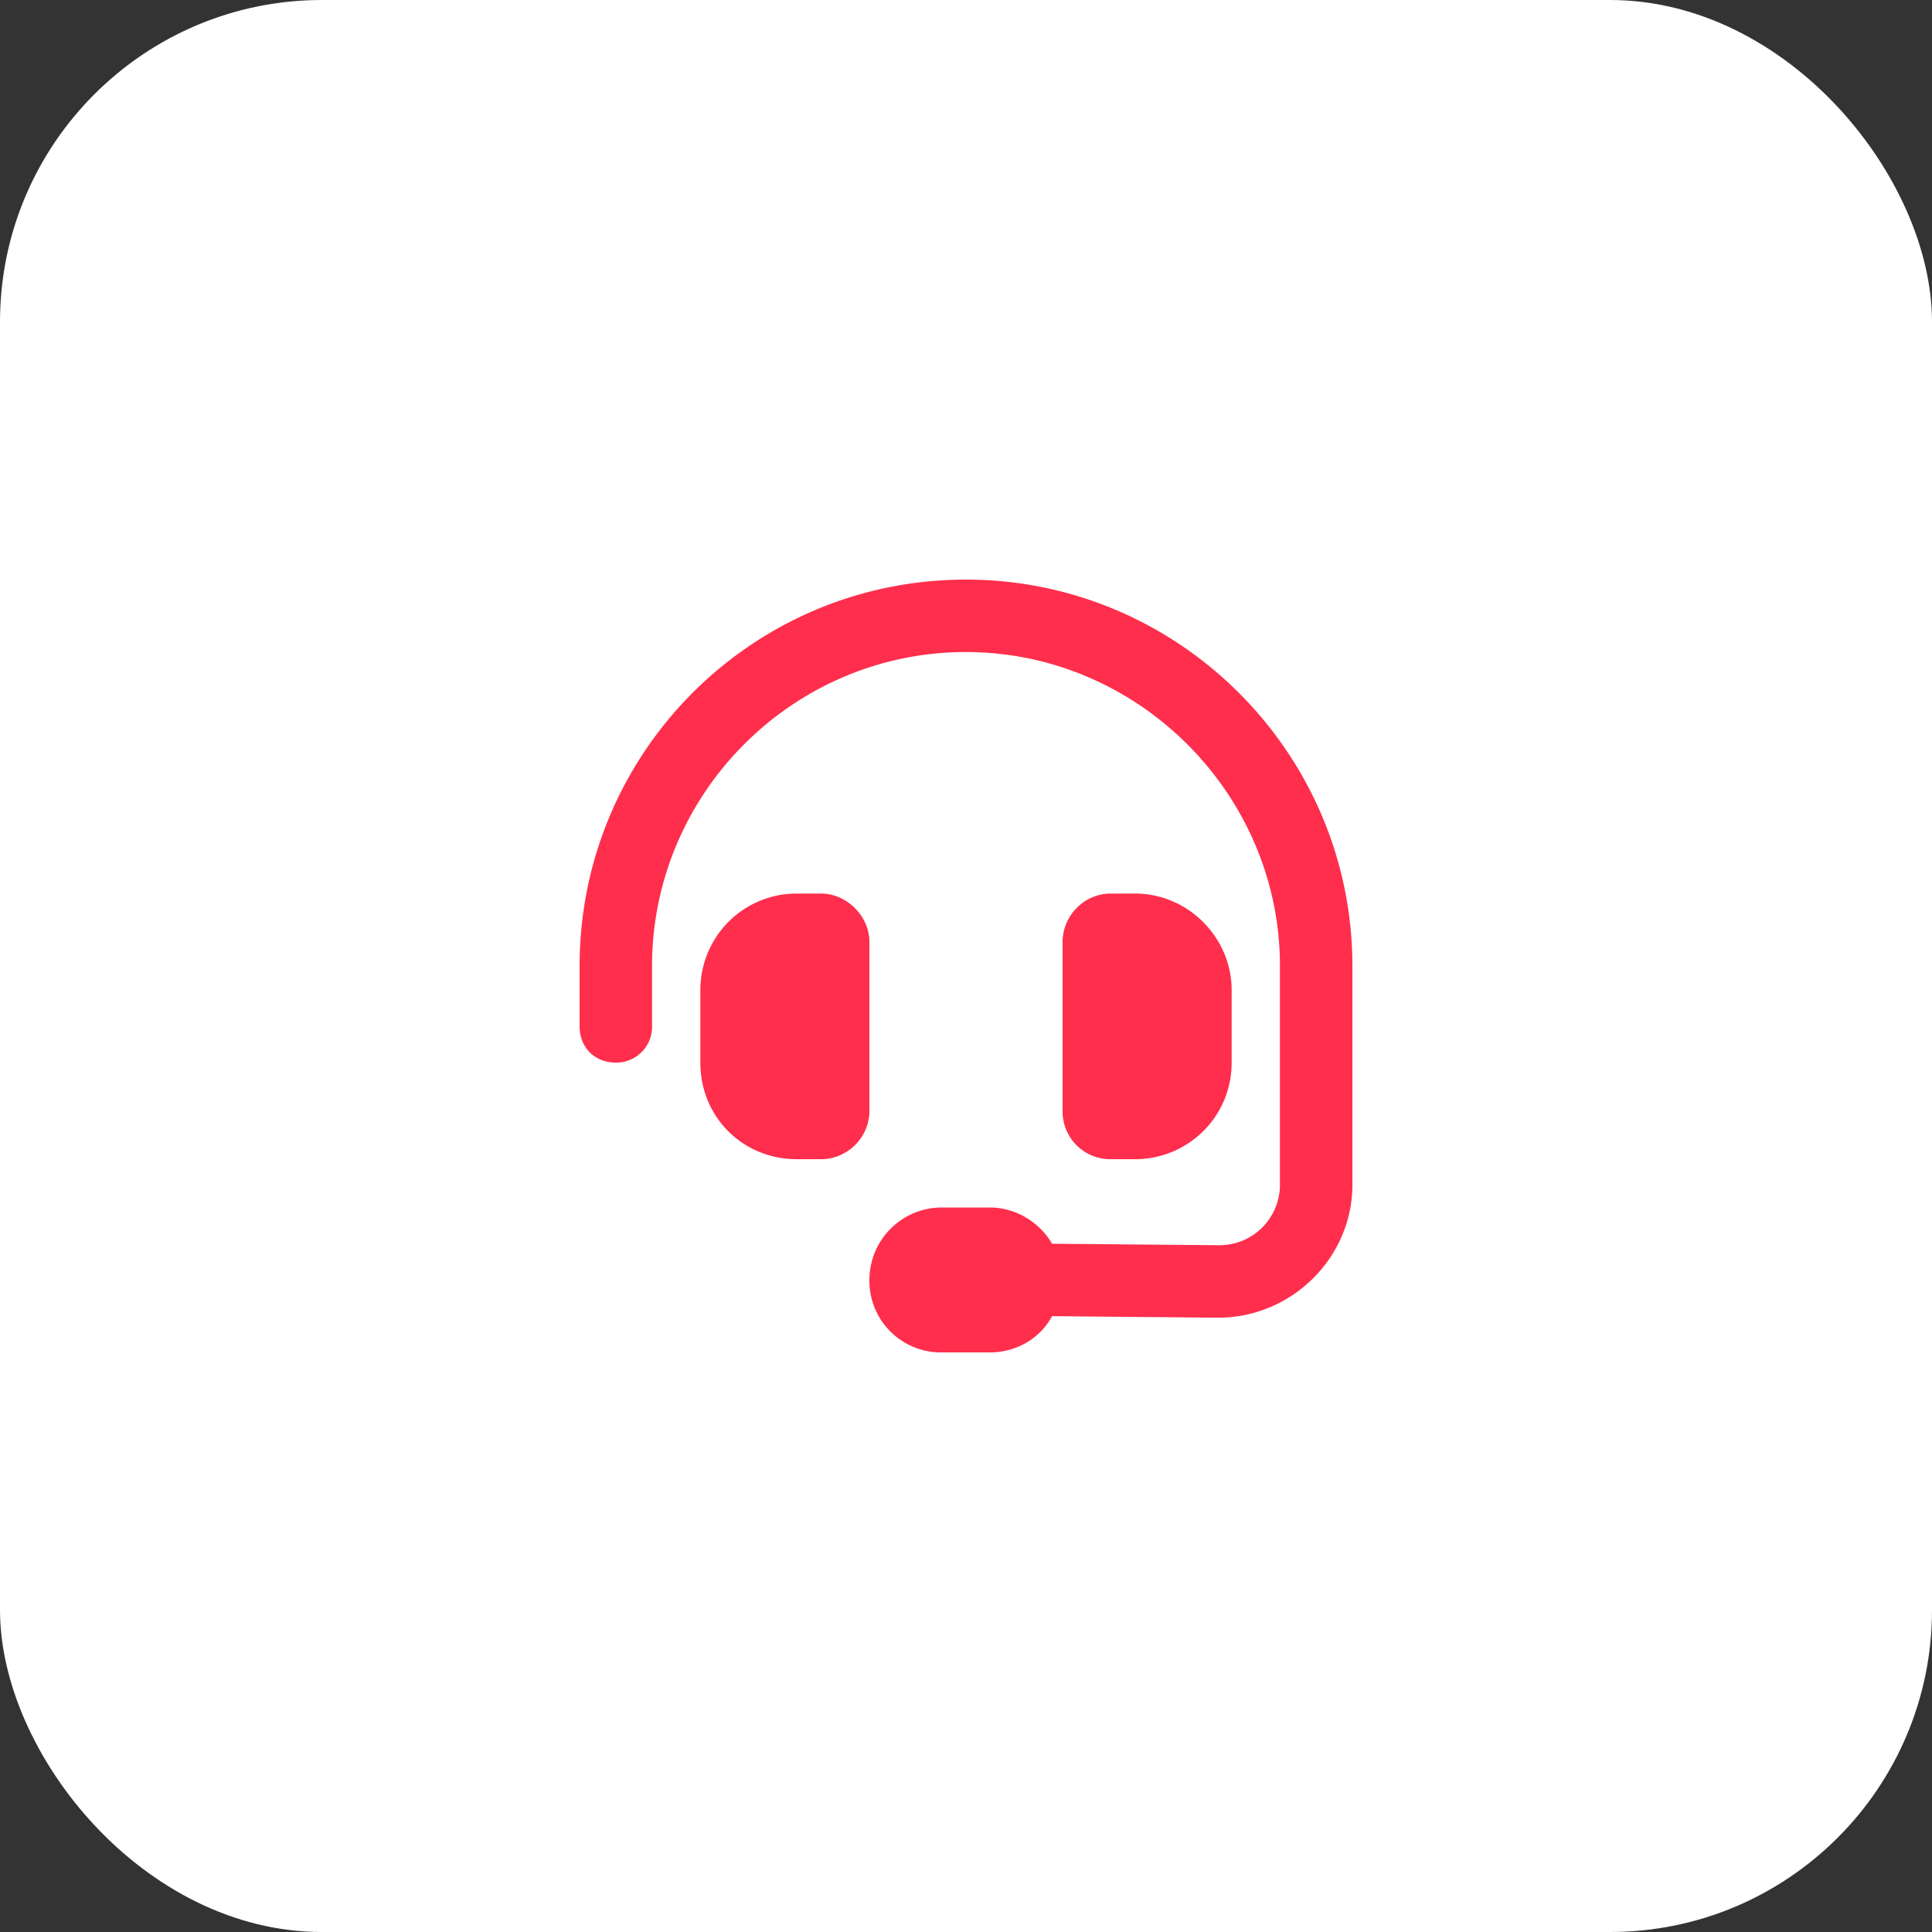
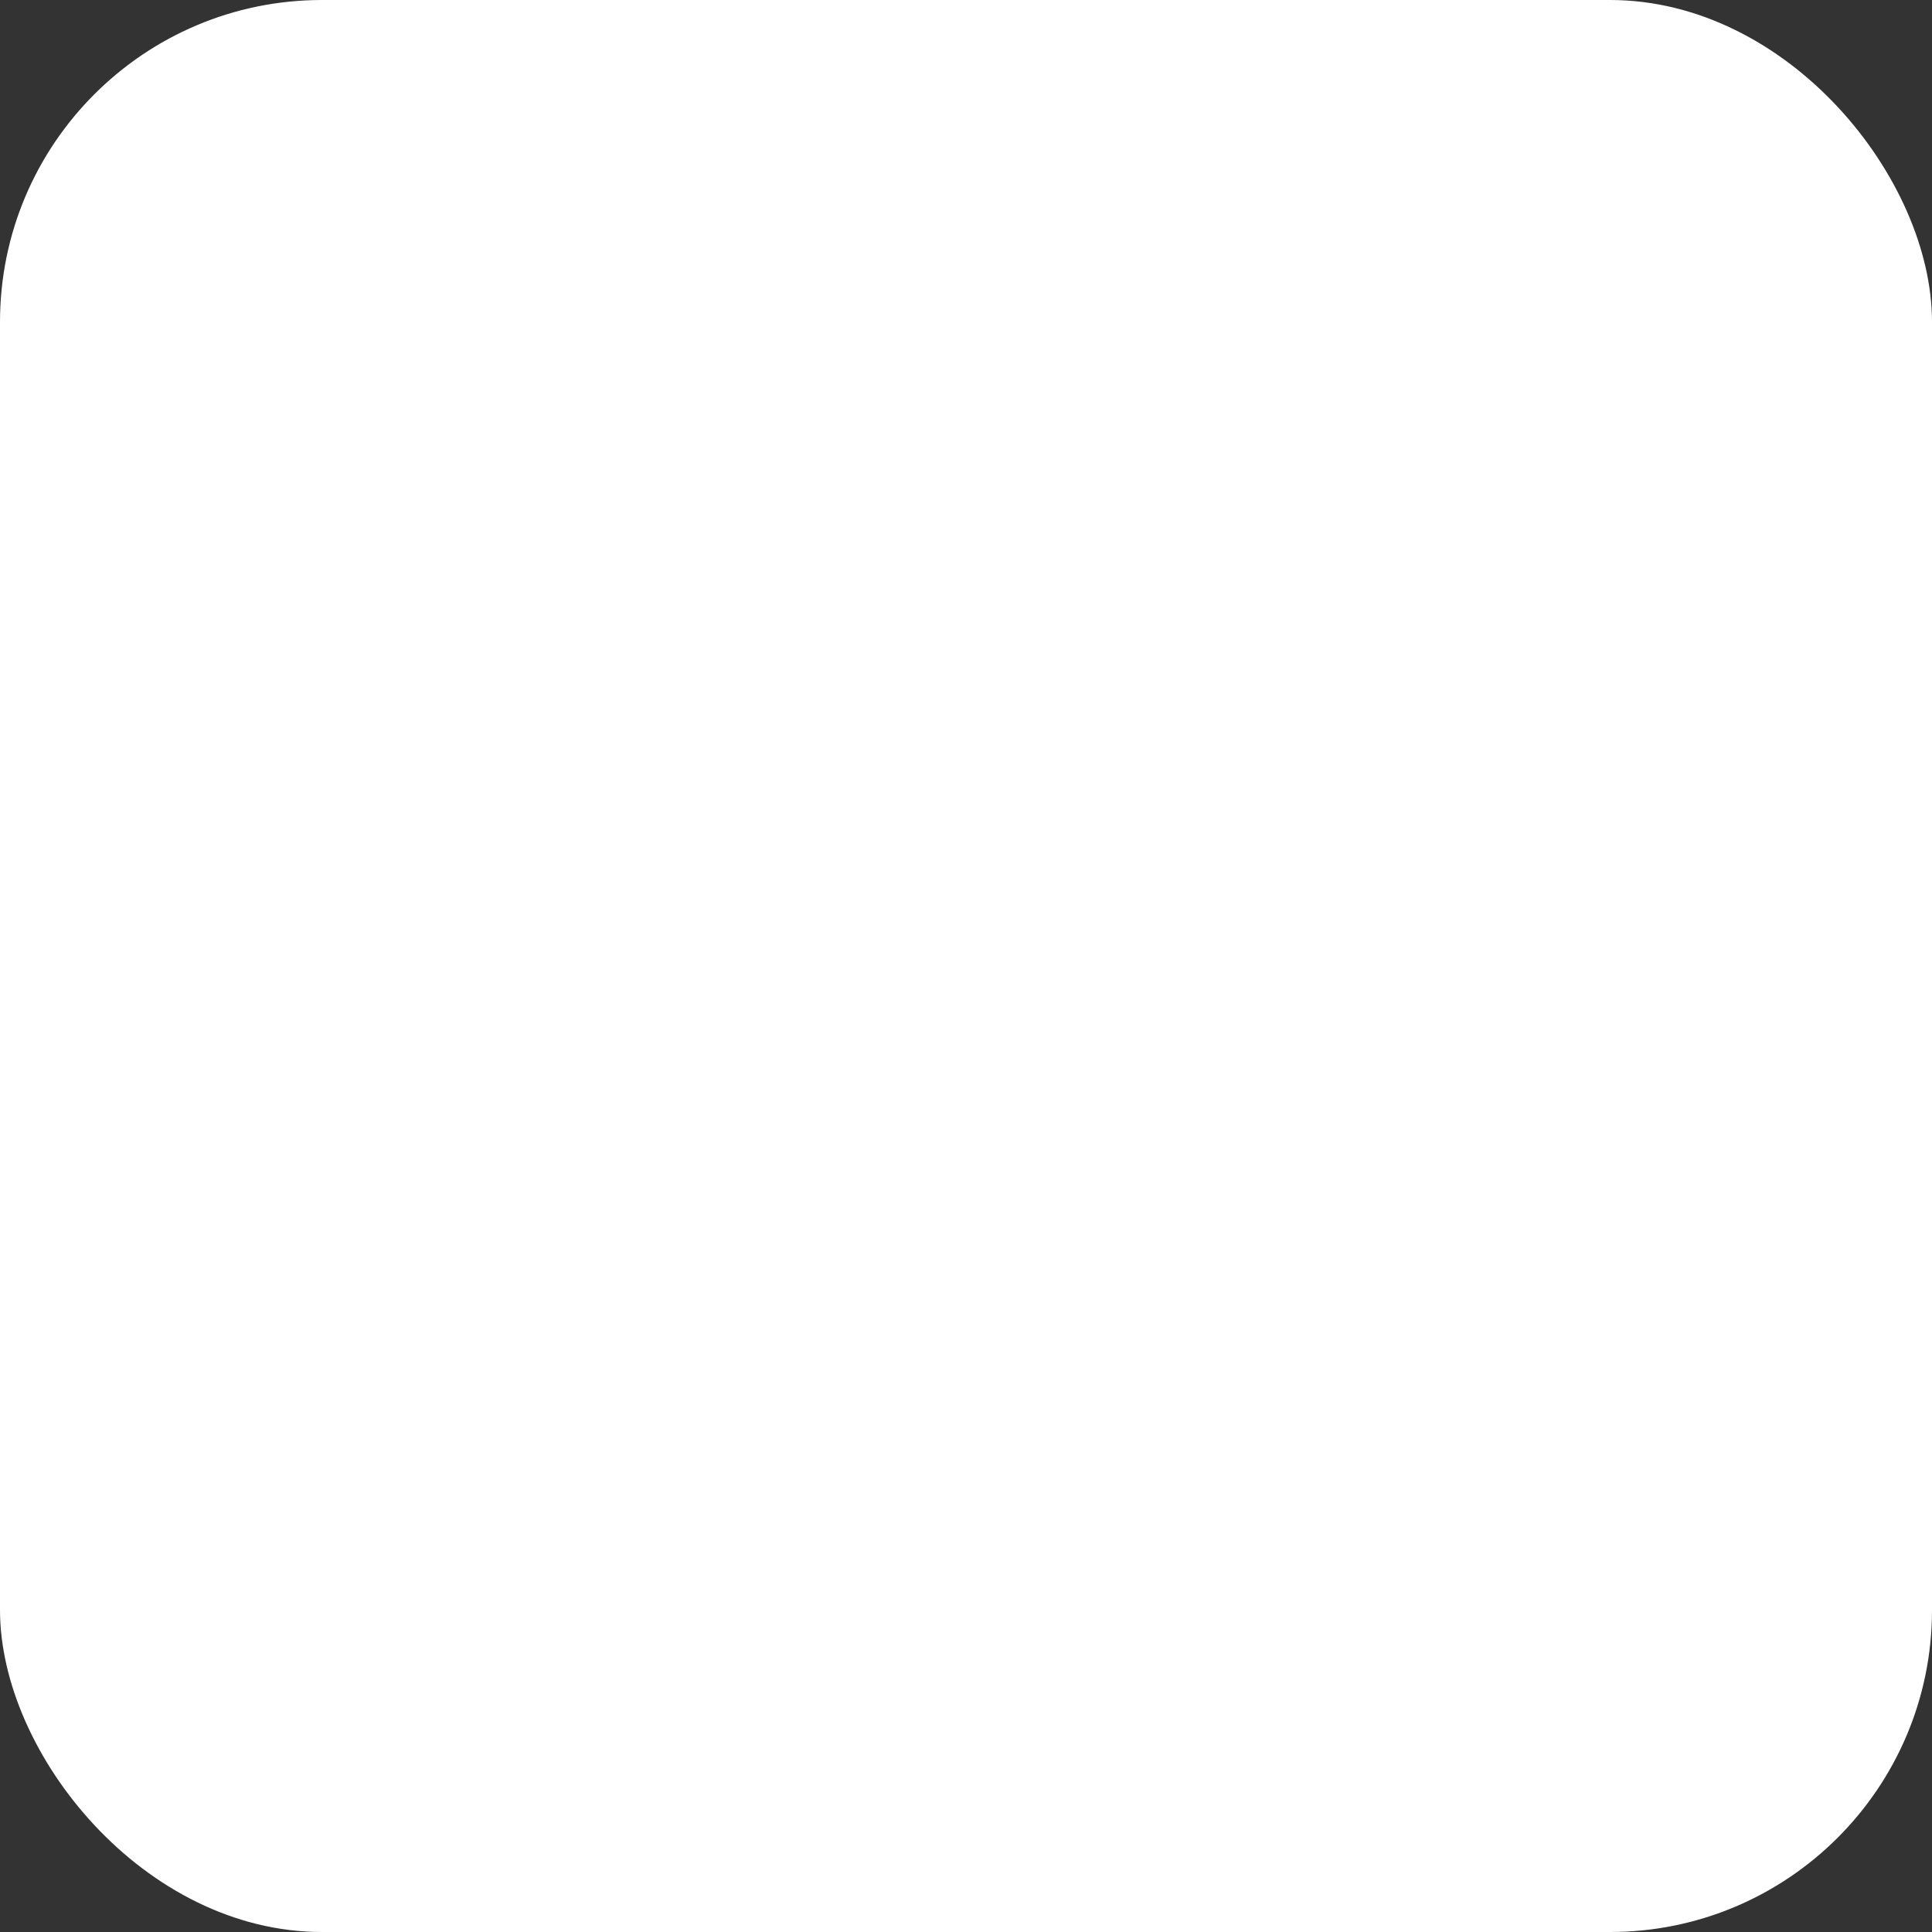
<svg xmlns="http://www.w3.org/2000/svg" width="60" height="60" fill="none">
  <rect width="100%" height="100%" fill="#333333" stroke="none" />
  <rect width="60" height="60" rx="10" fill="#fff" />
-   <path d="M30 20.25c-5.39 0-9.75 4.406-9.75 9.75v1.875A1.11 1.11 0 0119.125 33C18.469 33 18 32.531 18 31.875V30c0-6.61 5.344-12 12-12 6.61 0 12 5.39 12 12v6.797c0 2.25-1.875 4.125-4.172 4.125l-5.156-.047C32.297 41.578 31.547 42 30.75 42h-1.5A2.221 2.221 0 0127 39.75a2.25 2.25 0 012.25-2.25h1.5c.797 0 1.547.469 1.922 1.125l5.203.047a1.88 1.88 0 001.875-1.875V30c0-5.344-4.406-9.75-9.75-9.75zm-5.25 7.5h.75c.797 0 1.5.703 1.5 1.5v5.25c0 .844-.703 1.5-1.5 1.5h-.75c-1.688 0-3-1.313-3-3v-2.25c0-1.64 1.313-3 3-3zm10.5 0c1.64 0 3 1.36 3 3V33c0 1.688-1.36 3-3 3h-.75a1.48 1.48 0 01-1.5-1.5v-5.25c0-.797.656-1.5 1.5-1.5h.75z" fill="#FF2E4D" />
</svg>